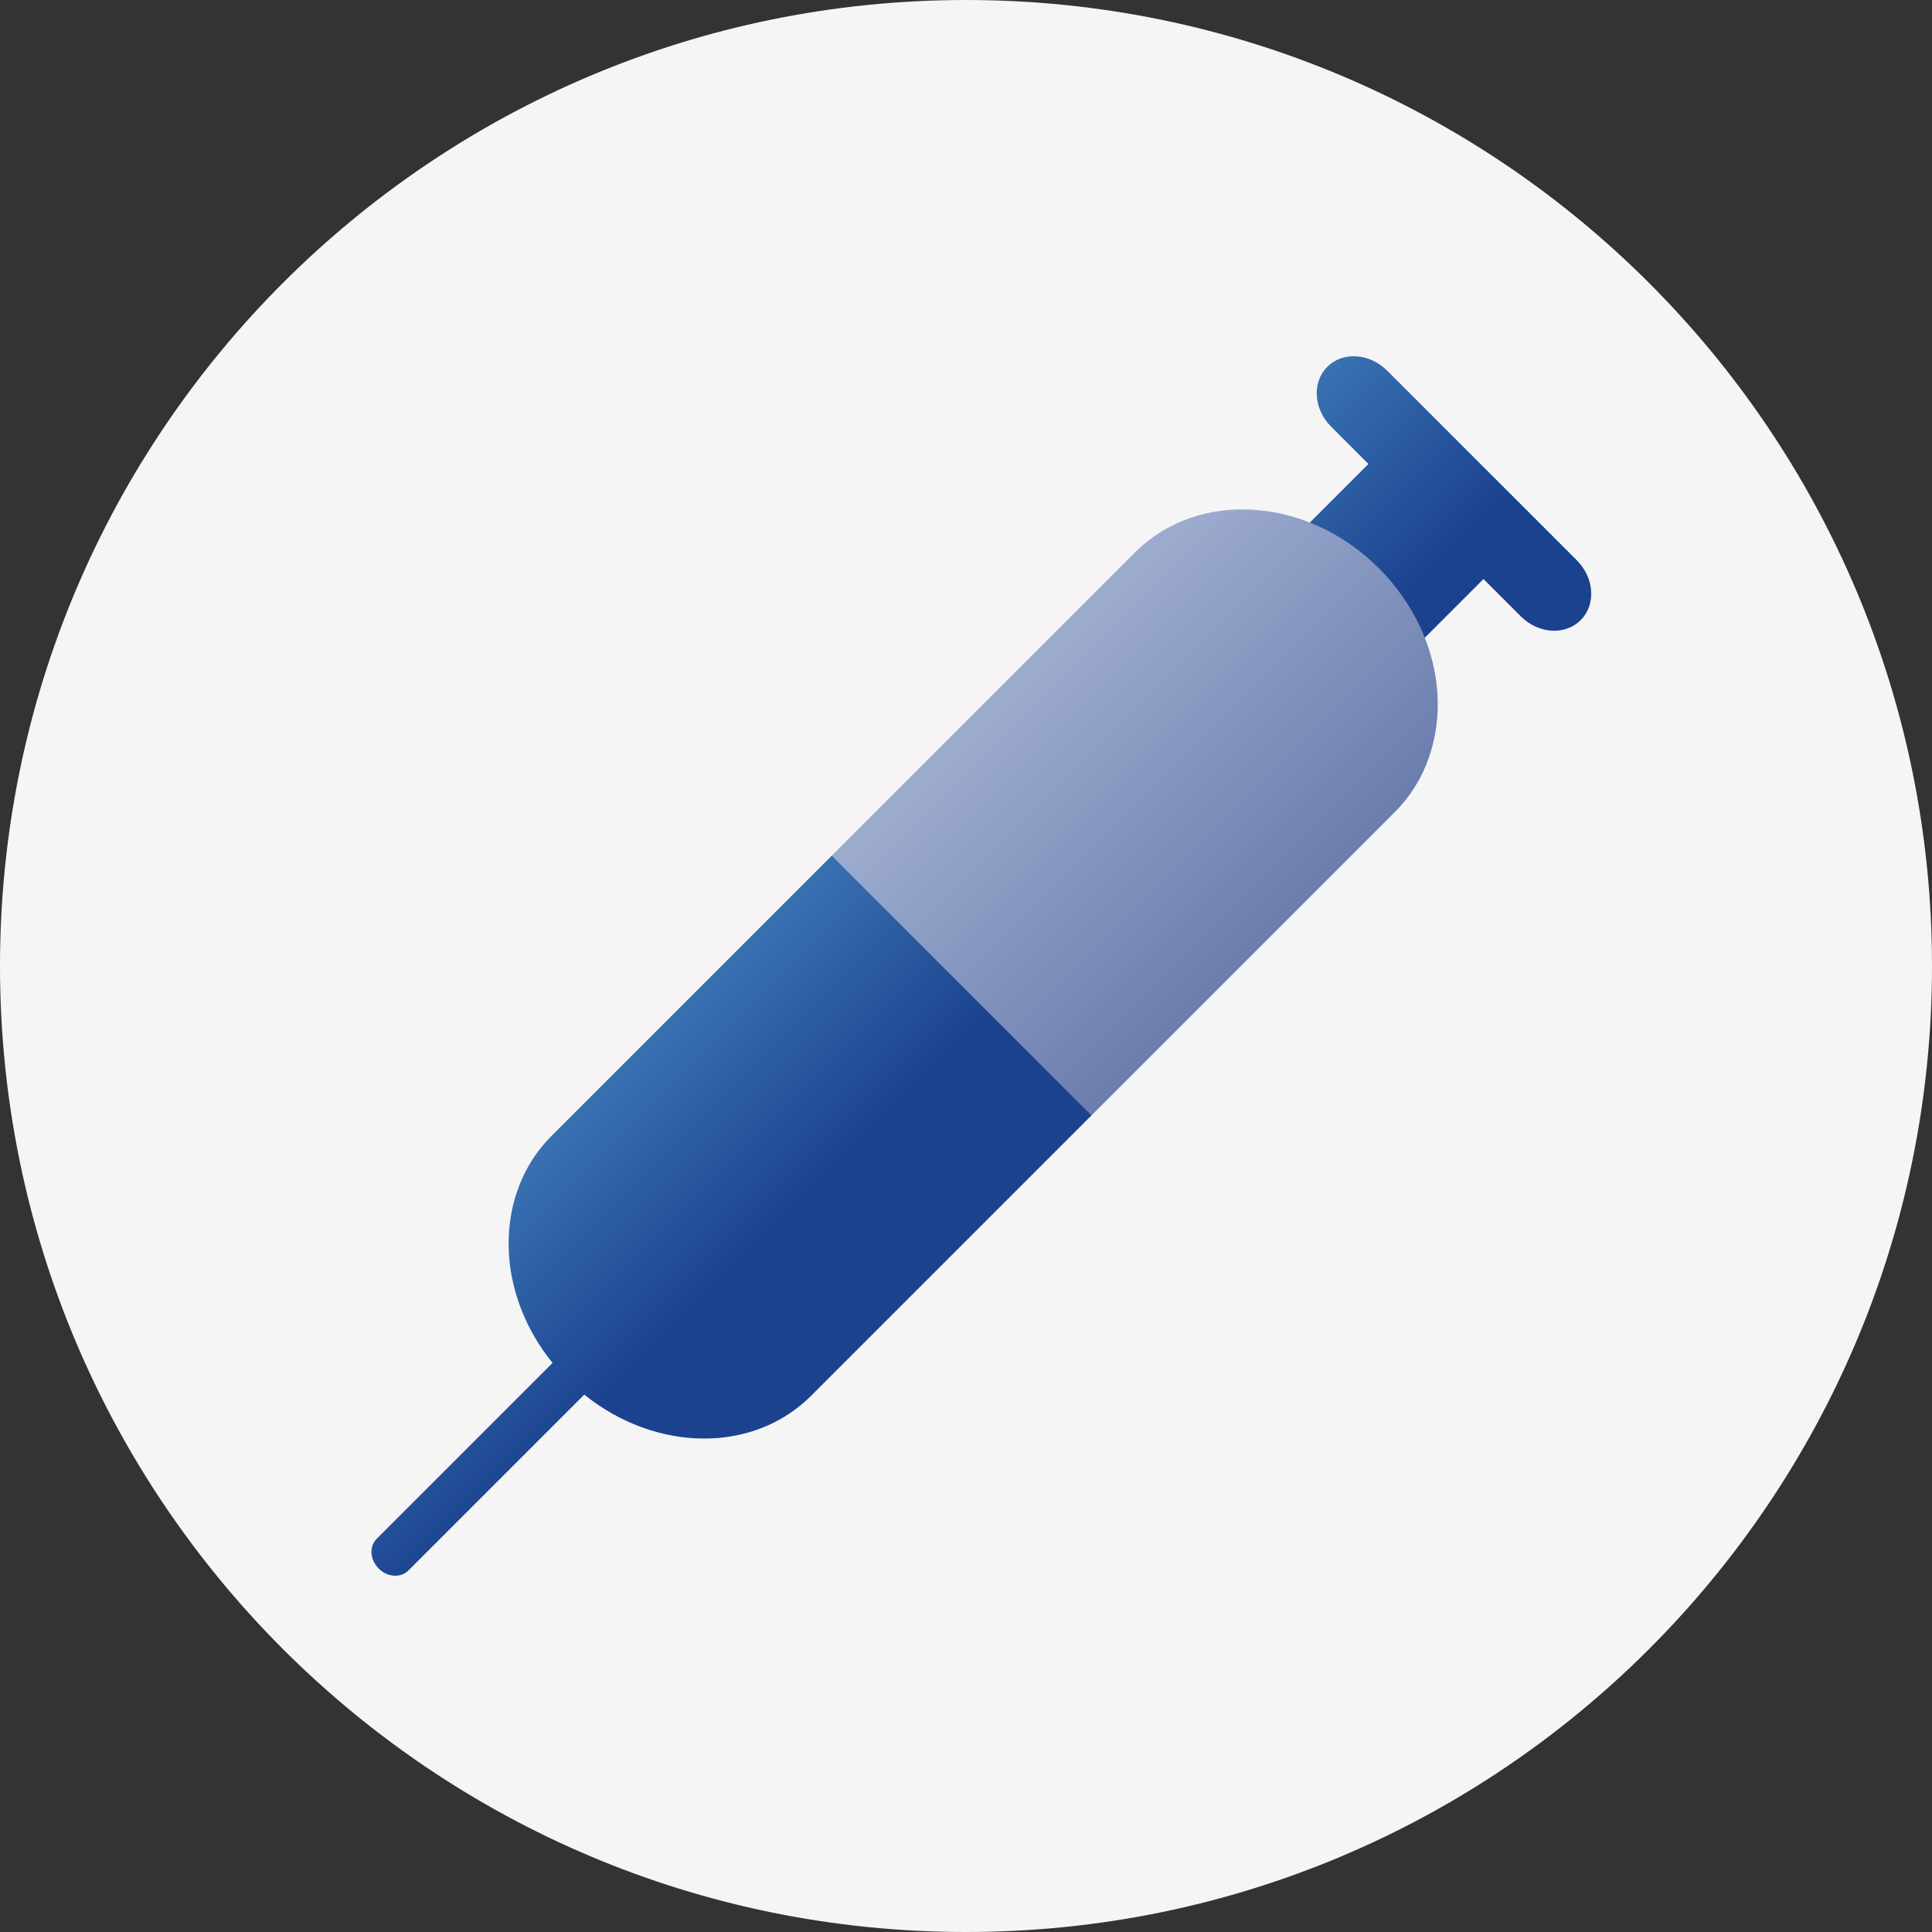
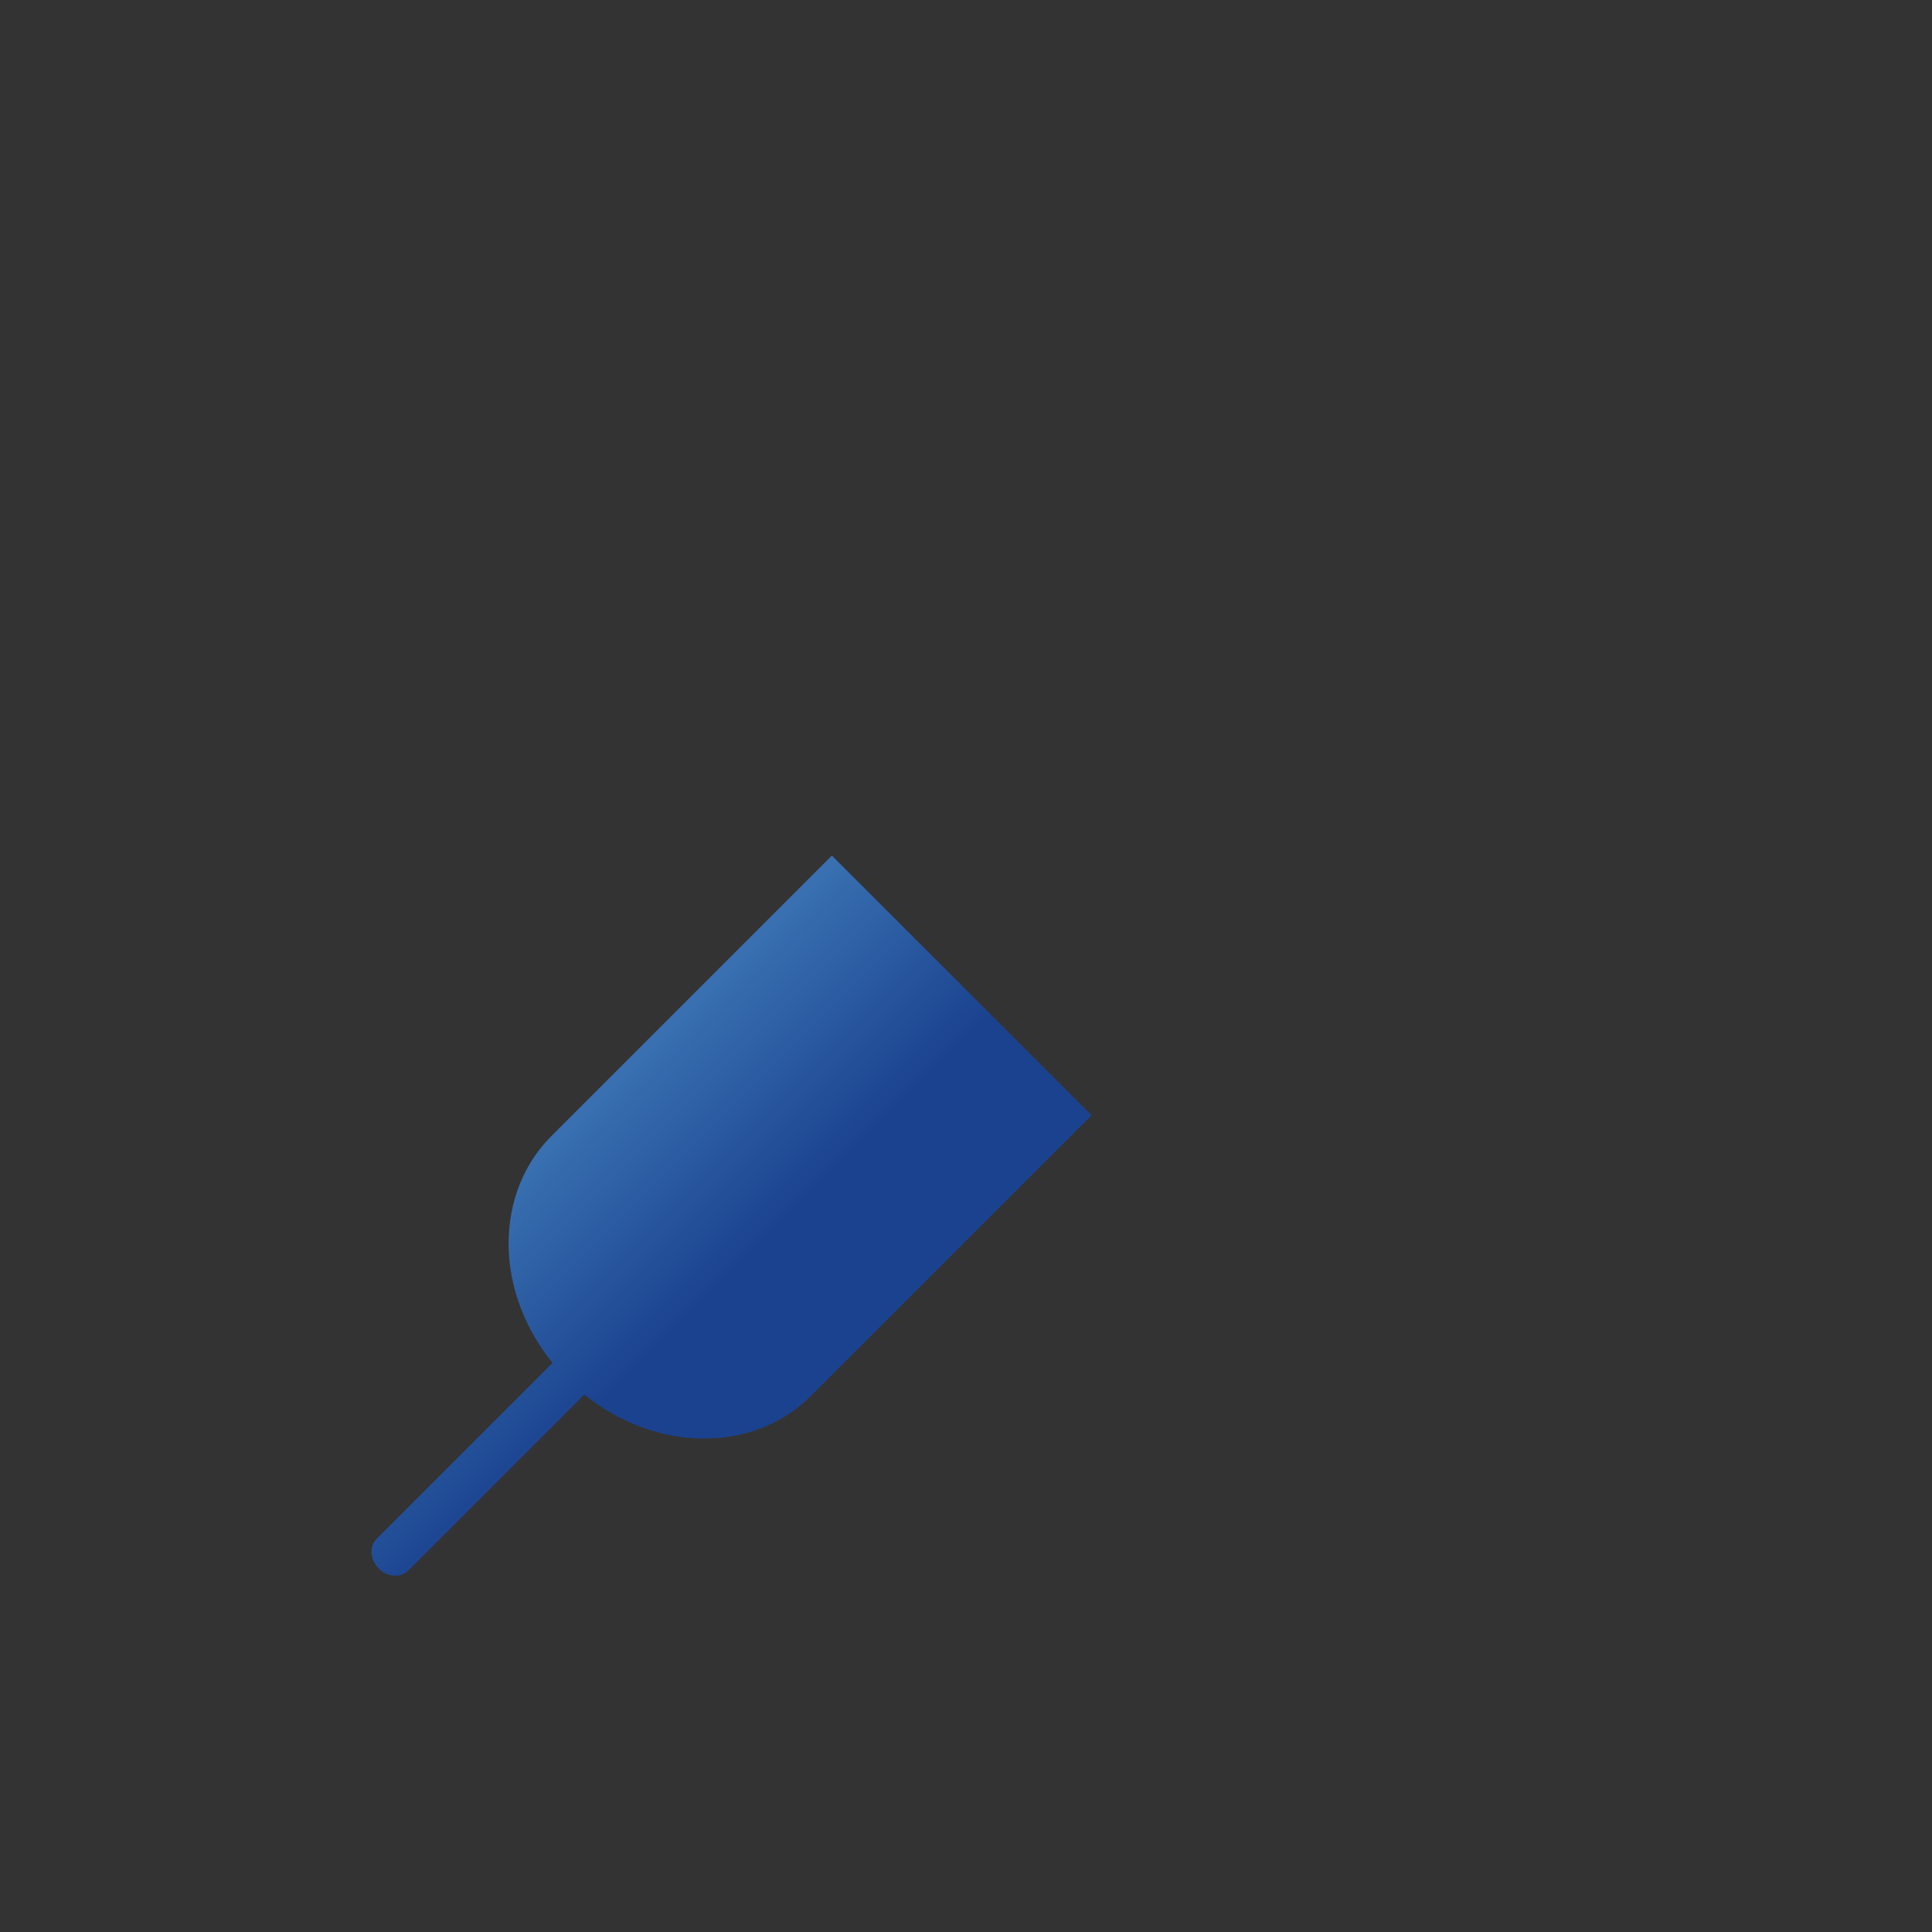
<svg xmlns="http://www.w3.org/2000/svg" width="70" height="70" viewBox="0 0 70 70" fill="none">
  <rect x="0" y="0" width="70" height="70" fill="#333333" stroke="none" />
-   <path d="M35 70C54.33 70 70 54.33 70 35C70 15.67 54.33 0 35 0C15.67 0 0 15.67 0 35C0 54.33 15.67 70 35 70Z" fill="#F5F5F5" />
-   <path d="M48.09 13.29C47.53 13.85 47.59 14.82 48.23 15.46L49.58 16.81L44.71 21.68L48.88 25.85L53.75 20.98L55.1 22.33C55.74 22.97 56.71 23.03 57.27 22.47C57.83 21.91 57.77 20.94 57.13 20.3L50.26 13.43C49.62 12.79 48.65 12.73 48.09 13.29Z" fill="url(#paint0_linear_3763_11271)" />
-   <path d="M49.96 20.59C51.26 21.89 51.98 23.53 52.08 25.12C52.18 26.71 51.68 28.28 50.54 29.42L39.55 40.41L30.14 31L41.13 20.01C43.41 17.73 47.36 17.99 49.96 20.59Z" fill="url(#paint1_linear_3763_11271)" />
  <path d="M19.98 41.16C18.84 42.3 18.34 43.86 18.44 45.46C18.53 46.81 19.06 48.2 20.02 49.38L13.65 55.75C13.37 56.03 13.4 56.51 13.72 56.83C14.04 57.15 14.52 57.18 14.8 56.9L21.17 50.53C23.75 52.61 27.28 52.68 29.39 50.57L39.55 40.41L30.14 31L19.98 41.16Z" fill="url(#paint2_linear_3763_11271)" />
  <defs>
    <linearGradient id="paint0_linear_3763_11271" x1="45.816" y1="15.9" x2="57.165" y2="27.249" gradientUnits="userSpaceOnUse">
      <stop stop-color="#3870B1" />
      <stop offset="0.48" stop-color="#1B428F" />
      <stop offset="1" stop-color="#1B428F" />
    </linearGradient>
    <linearGradient id="paint1_linear_3763_11271" x1="46.933" y1="32.686" x2="38.024" y2="23.777" gradientUnits="userSpaceOnUse">
      <stop stop-color="#6B7EAE" />
      <stop offset="1" stop-color="#9CABCD" />
    </linearGradient>
    <linearGradient id="paint2_linear_3763_11271" x1="19.738" y1="41.737" x2="31.384" y2="53.383" gradientUnits="userSpaceOnUse">
      <stop stop-color="#3870B1" />
      <stop offset="0.48" stop-color="#1B428F" />
      <stop offset="1" stop-color="#1B428F" />
    </linearGradient>
  </defs>
</svg>